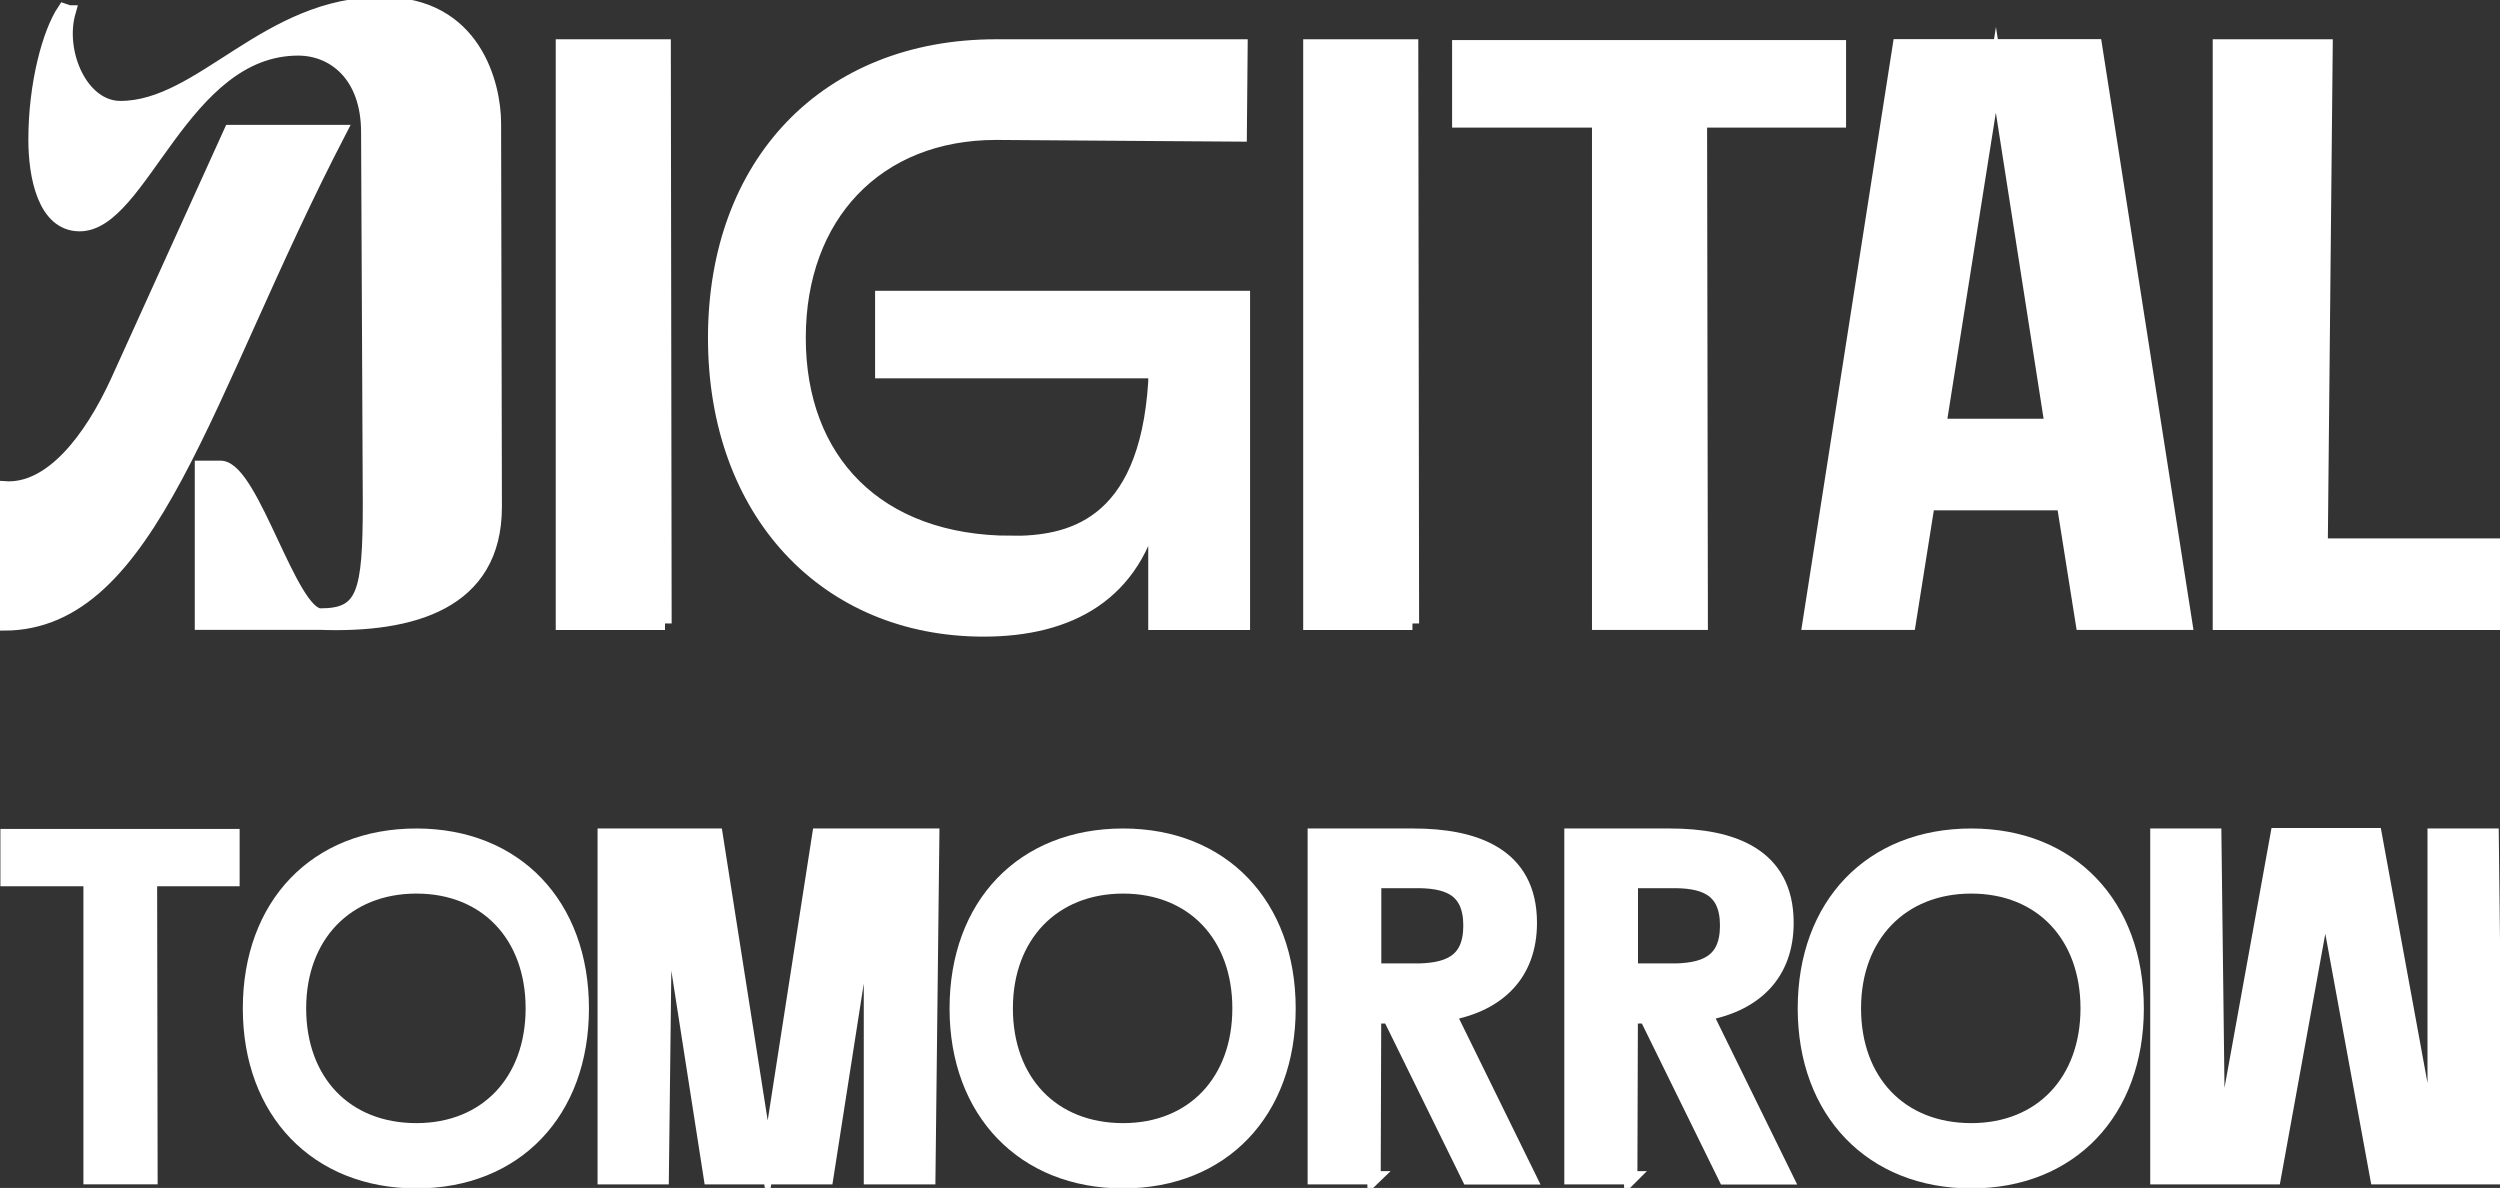
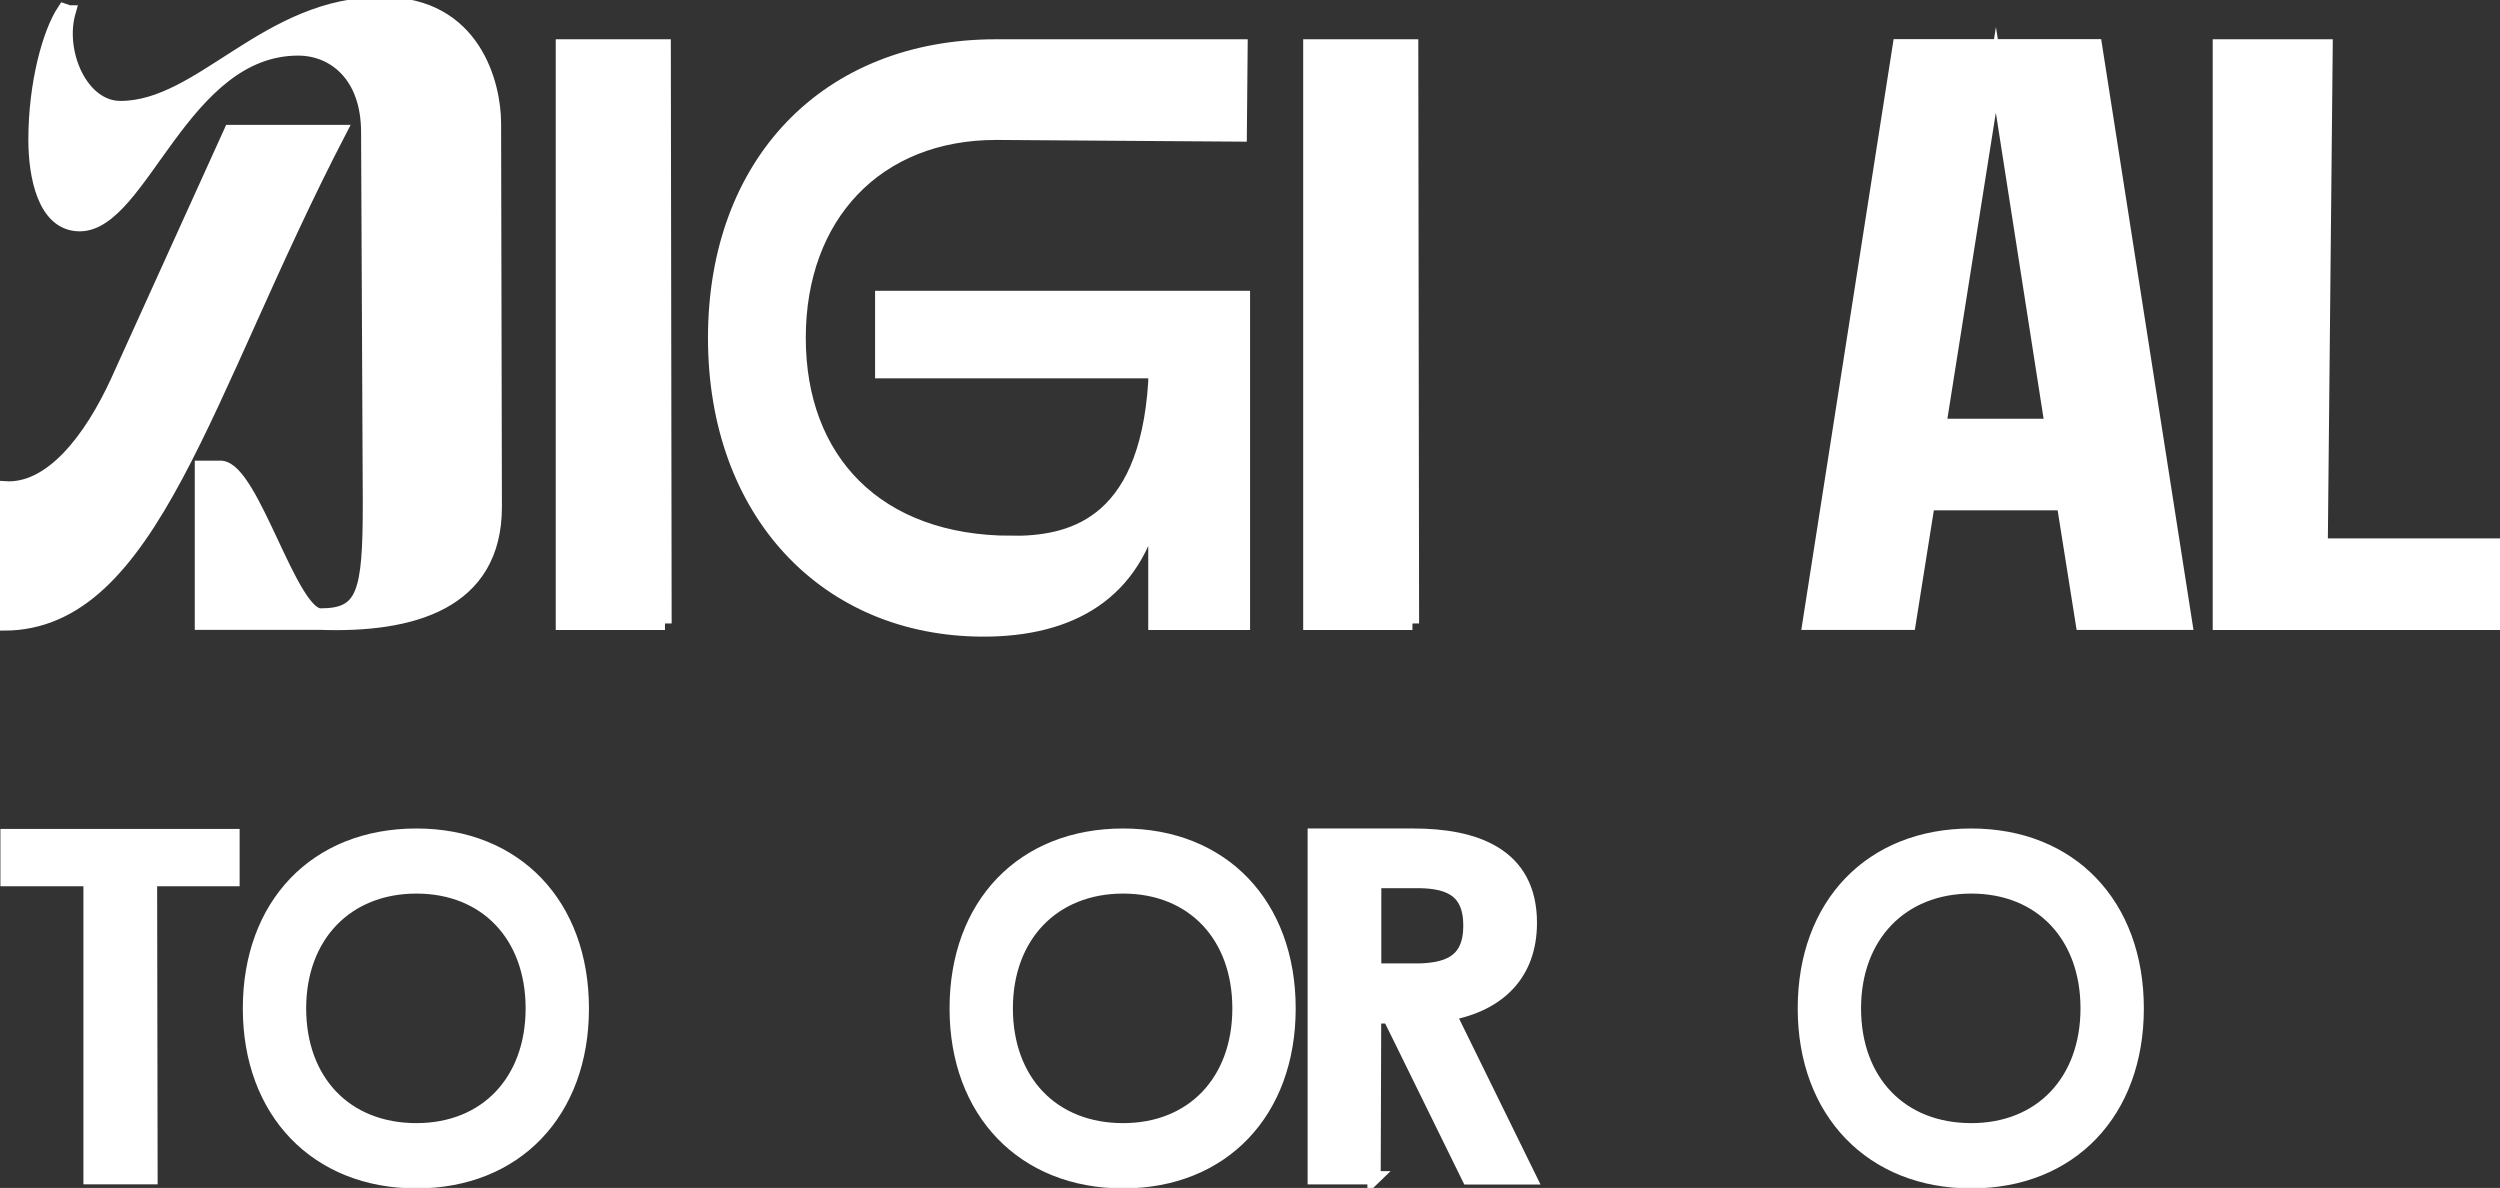
<svg xmlns="http://www.w3.org/2000/svg" width="141" height="67" viewBox="0 0 141 67" fill="none">
  <rect x="0" y="0" width="141" height="67" fill="#333333" stroke="none" />
  <g clip-path="url(#clip0_2168_6695)">
    <path d="M0.398 47.125H13.14V49.611H8.487L8.515 66.42H5.08V49.611H0.398V47.125Z" fill="white" stroke="white" stroke-width="0.75" stroke-miterlimit="10" />
    <path d="M23.485 47.102C29.107 47.102 32.842 51.023 32.842 56.876C32.842 62.73 29.102 66.651 23.485 66.651C17.868 66.651 14.07 62.73 14.07 56.876C14.07 51.023 17.811 47.102 23.485 47.102ZM23.485 63.719C27.418 63.719 30.02 60.956 30.02 56.871C30.02 52.786 27.418 50.023 23.485 50.023C19.551 50.023 16.893 52.786 16.893 56.871C16.893 60.956 19.494 63.719 23.485 63.719Z" fill="white" stroke="white" stroke-width="0.75" stroke-miterlimit="10" />
-     <path d="M52.606 47.102L52.385 66.425H49.092V50.633L46.627 66.425H40.063L37.541 50.249L37.349 66.425H34.078V47.102H40.392L43.3 65.623L46.179 47.102H52.601H52.606Z" fill="white" stroke="white" stroke-width="0.75" stroke-miterlimit="10" />
    <path d="M63.344 47.102C68.967 47.102 72.702 51.023 72.702 56.876C72.702 62.73 68.961 66.651 63.344 66.651C57.727 66.651 53.93 62.73 53.93 56.876C53.93 51.023 57.67 47.102 63.344 47.102ZM63.344 63.719C67.278 63.719 69.879 60.956 69.879 56.871C69.879 52.786 67.278 50.023 63.344 50.023C59.41 50.023 56.752 52.786 56.752 56.871C56.752 60.956 59.354 63.719 63.344 63.719Z" fill="white" stroke="white" stroke-width="0.75" stroke-miterlimit="10" />
    <path d="M77.503 66.425H74.125V47.102H79.719C83.154 47.102 86.311 48.153 86.311 52.045C86.311 54.944 84.537 56.656 81.743 57.181L86.283 66.431H82.82L78.359 57.351H77.526L77.497 66.431L77.503 66.425ZM79.719 54.718C81.573 54.718 82.905 54.306 82.905 52.204C82.905 50.102 81.578 49.689 79.719 49.718H77.531V54.712H79.719V54.718Z" fill="white" stroke="white" stroke-width="0.75" stroke-miterlimit="10" />
-     <path d="M91.98 66.425H88.602V47.102H94.196C97.63 47.102 100.788 48.153 100.788 52.045C100.788 54.944 99.013 56.656 96.219 57.181L100.759 66.431H97.296L92.835 57.351H92.002L91.974 66.431L91.98 66.425ZM94.196 54.718C96.049 54.718 97.381 54.306 97.381 52.204C97.381 50.102 96.055 49.689 94.196 49.718H92.008V54.712H94.196V54.718Z" fill="white" stroke="white" stroke-width="0.75" stroke-miterlimit="10" />
    <path d="M111.18 47.102C116.803 47.102 120.538 51.023 120.538 56.876C120.538 62.73 116.797 66.651 111.18 66.651C105.563 66.651 101.766 62.73 101.766 56.876C101.766 51.023 105.506 47.102 111.18 47.102ZM111.18 63.719C115.113 63.719 117.715 60.956 117.715 56.871C117.715 52.786 115.113 50.023 111.18 50.023C107.246 50.023 104.588 52.786 104.588 56.871C104.588 60.956 107.19 63.719 111.18 63.719Z" fill="white" stroke="white" stroke-width="0.75" stroke-miterlimit="10" />
-     <path d="M131.148 50.555L128.269 66.426H121.648V47.102H124.913L125.134 65.268L128.427 47.074H133.965L137.286 65.211V47.102H140.557L140.778 66.426H134.05L131.142 50.555H131.148Z" fill="white" stroke="white" stroke-width="0.75" stroke-miterlimit="10" />
    <path d="M12.998 7.417H19.159C11.507 22.17 8.565 35.193 0.211 35.193L0.256 27.515C2.869 27.701 5.108 24.769 6.604 21.514L12.998 7.417ZM3.895 0.671C3.243 2.953 4.592 6.067 6.791 6.067C11.365 6.067 15.05 0.157 21.584 0.207C26.765 0.207 27.887 4.767 27.887 6.954L27.933 28.588C27.933 34.029 23.217 35.335 18.036 35.148H11.36V26.357H12.482C14.256 26.498 16.404 34.685 18.082 34.685C20.508 34.685 20.836 33.476 20.836 28.402L20.74 7.462C20.74 4.208 18.779 2.761 16.818 2.761C10.283 2.761 7.999 12.672 4.496 12.672C2.489 12.672 1.974 9.926 1.974 7.88C1.974 4.716 2.767 1.829 3.606 0.575L3.884 0.671H3.895Z" fill="white" stroke="white" stroke-width="0.75" stroke-miterlimit="10" />
-     <path d="M37.506 35.158H31.719V2.59H37.46L37.506 35.163V35.158Z" fill="white" stroke="white" stroke-width="0.75" stroke-miterlimit="10" />
+     <path d="M37.506 35.158H31.719V2.59H37.46L37.506 35.163Z" fill="white" stroke="white" stroke-width="0.75" stroke-miterlimit="10" />
    <path d="M57.059 30.598C60.188 30.598 64.62 29.807 65.136 21.524V20.964H49.73V16.777H70.129V35.158H65.136V28.411C64.064 33.53 60.329 35.531 55.472 35.531C46.602 35.531 40.305 28.925 40.305 19.06C40.305 9.195 46.607 2.59 56.175 2.59H69.993L69.948 7.613L56.18 7.517C49.458 7.517 45.071 12.173 45.071 19.055C45.071 25.936 49.458 30.592 57.065 30.592L57.059 30.598Z" fill="white" stroke="white" stroke-width="0.75" stroke-miterlimit="10" />
    <path d="M79.662 35.158H73.875V2.59H79.617L79.662 35.163V35.158Z" fill="white" stroke="white" stroke-width="0.75" stroke-miterlimit="10" />
-     <path d="M82.273 2.633H103.743V6.82H95.905L95.95 35.155H90.163V6.82H82.273V2.633Z" fill="white" stroke="white" stroke-width="0.75" stroke-miterlimit="10" />
    <path d="M116.354 28.409H108.748L107.676 35.155H102.031L107.121 2.582H118.185L123.274 35.155H117.442L116.371 28.409H116.354ZM115.697 23.991L112.568 3.938L109.394 23.991H115.697Z" fill="white" stroke="white" stroke-width="0.75" stroke-miterlimit="10" />
    <path d="M140.668 35.158H125.172V2.59H131.191L130.913 30.739H140.713L140.668 35.158Z" fill="white" stroke="white" stroke-width="0.75" stroke-miterlimit="10" />
  </g>
  <defs>
    <clipPath id="clip0_2168_6695">
      <rect width="141" height="67" fill="white" />
    </clipPath>
  </defs>
</svg>